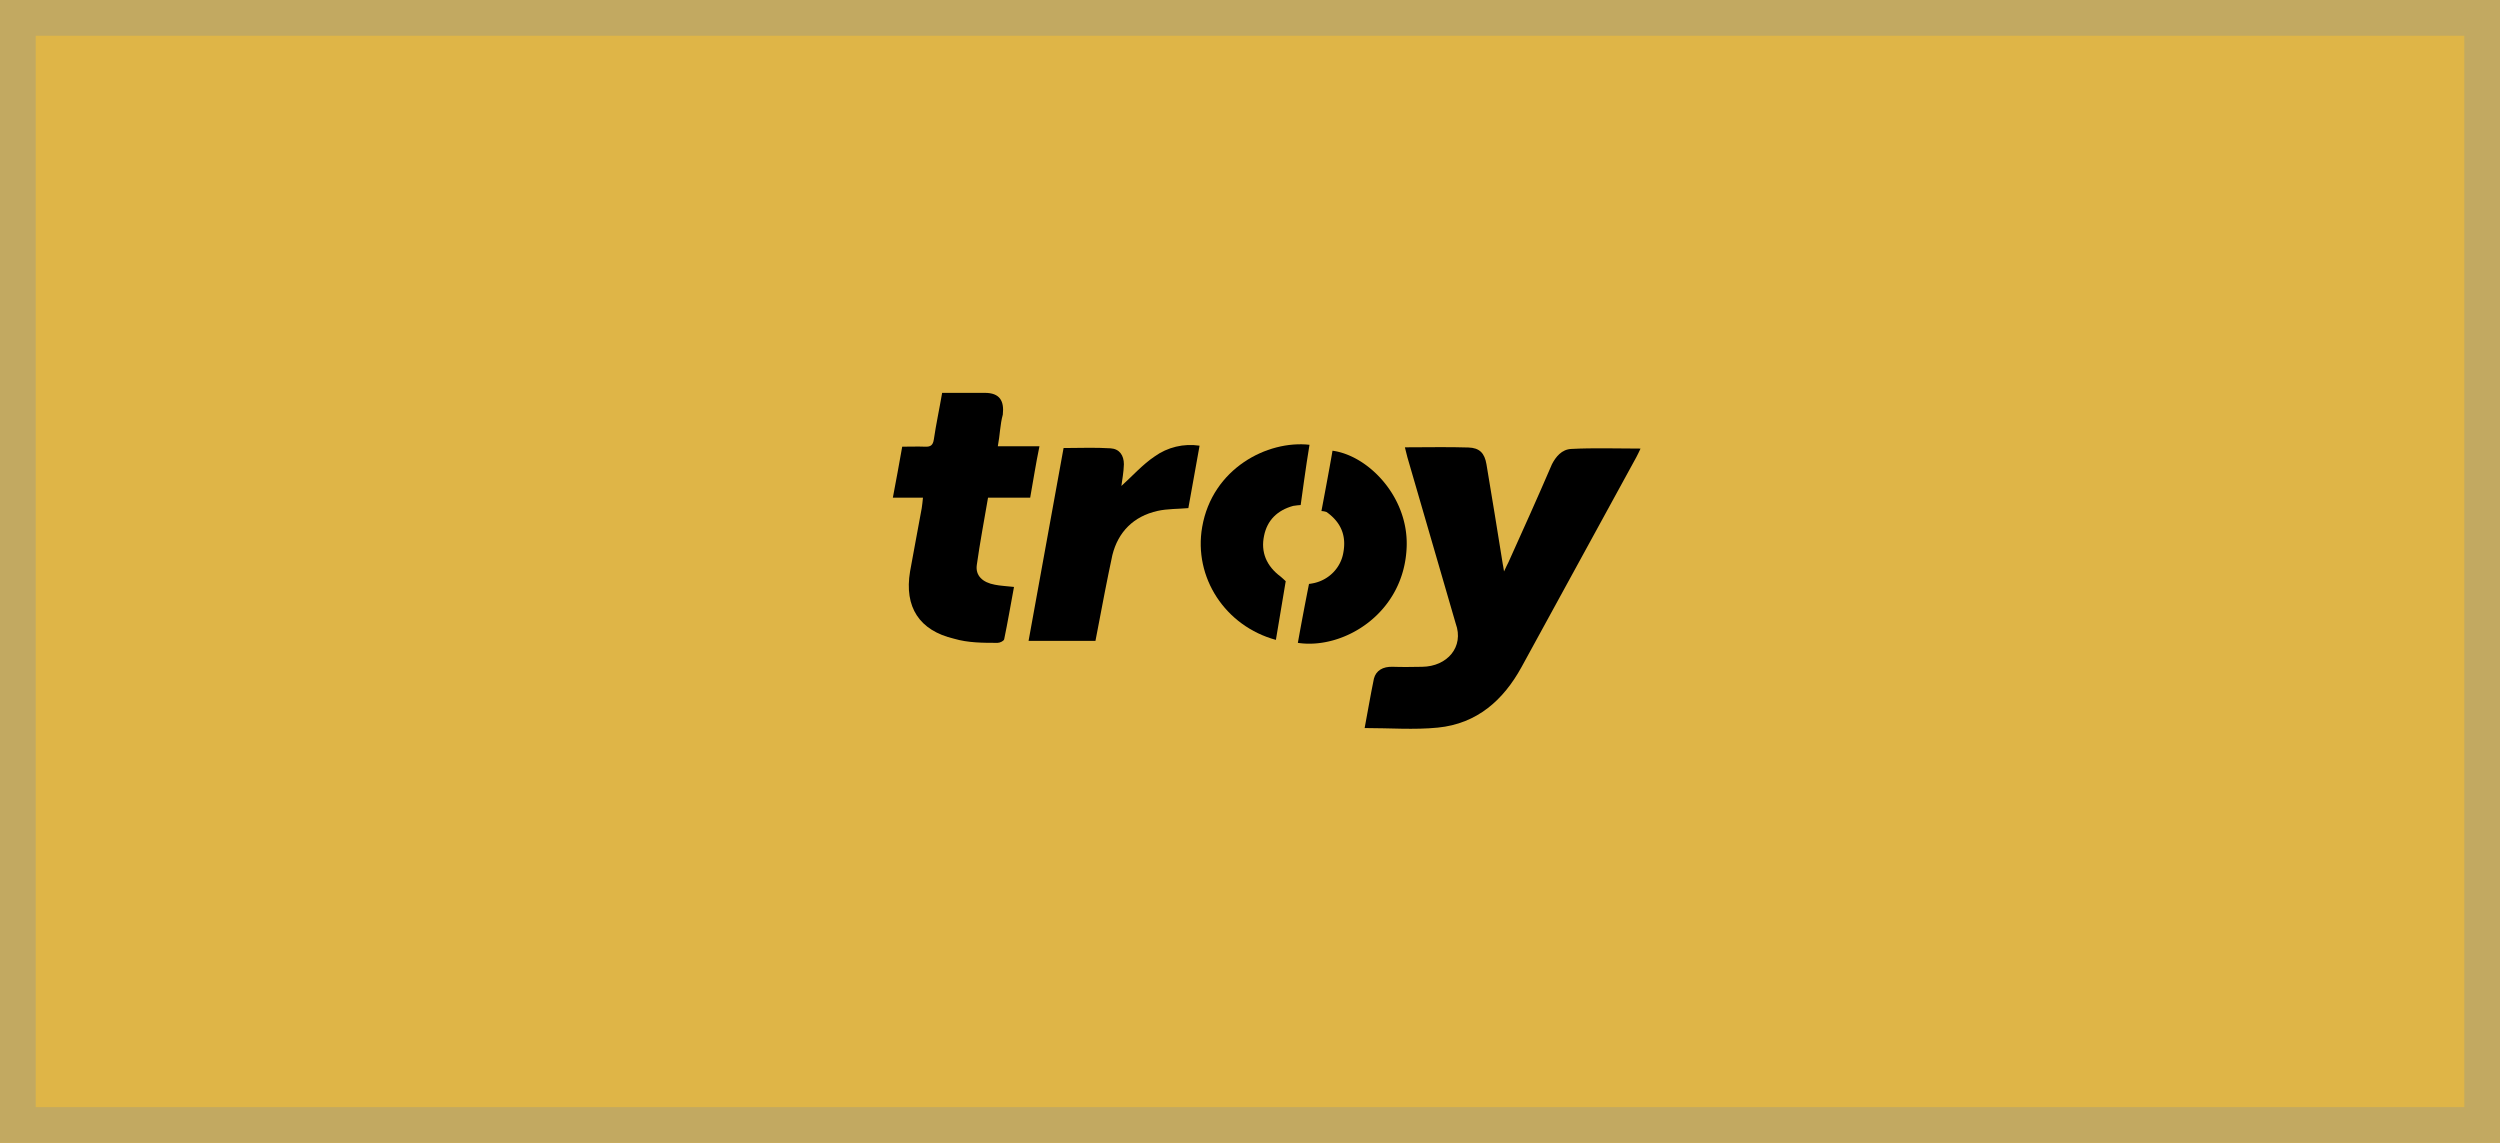
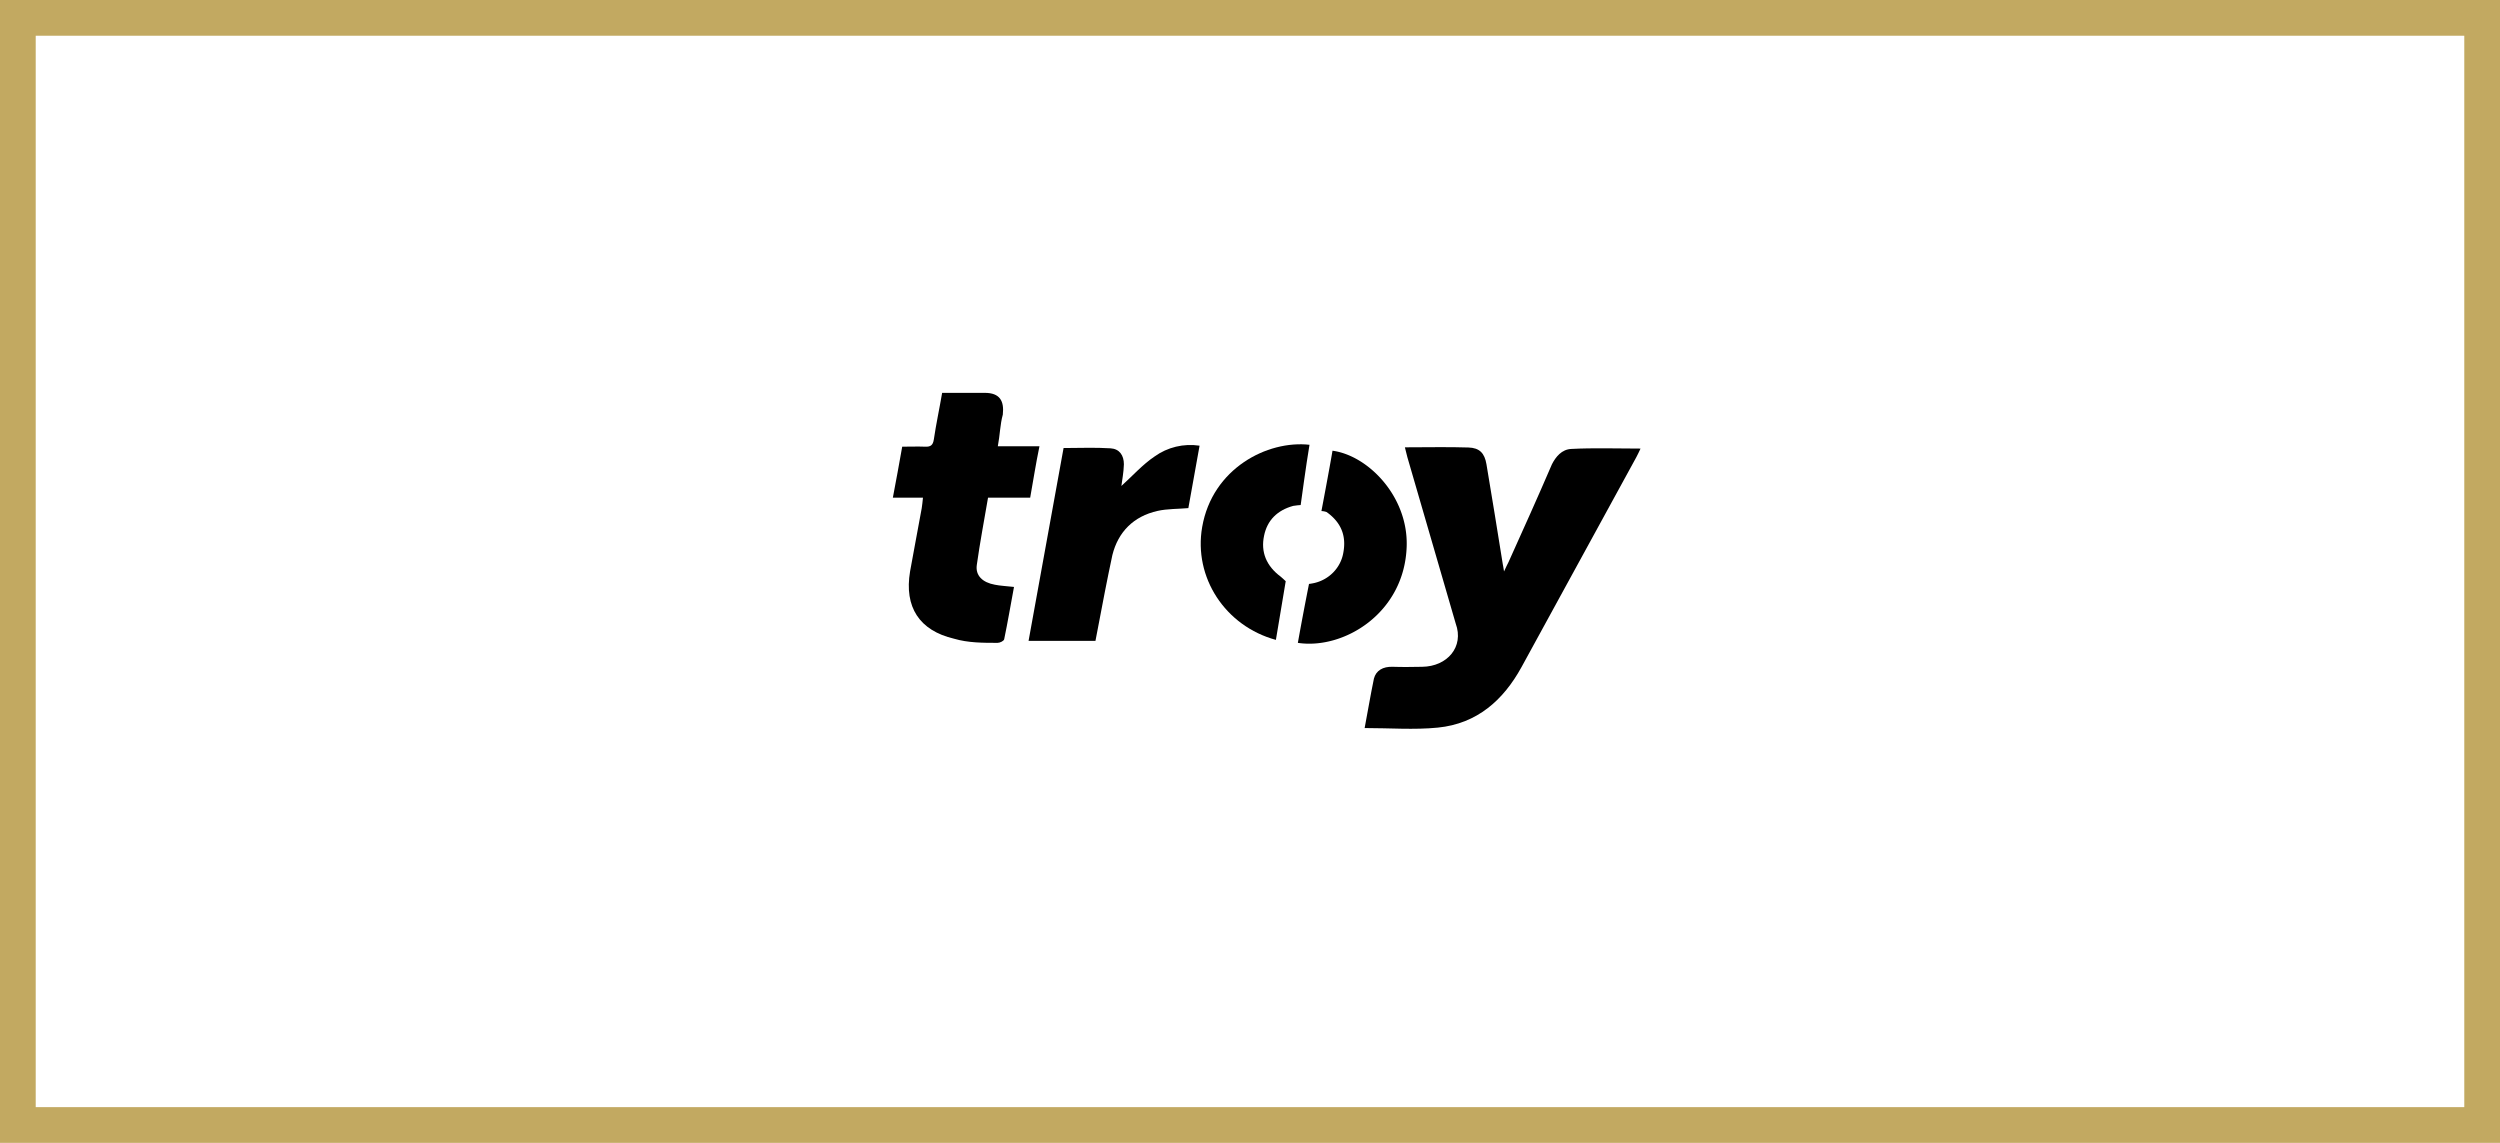
<svg xmlns="http://www.w3.org/2000/svg" width="70" height="32" viewBox="0 0 70 32">
  <defs>
    <clipPath id="psjza">
      <path fill="#DFB547" d="M0 0h70v32H0z" />
    </clipPath>
  </defs>
  <g>
    <g>
      <g>
        <g>
-           <path fill="#DFB547" d="M0 0h70v32H0z" />
          <path fill="none" stroke="#C2A961" stroke-miterlimit="20" stroke-width="2" d="M0 0v0h70v32H0v0z" clip-path="url(&quot;#psjza&quot;)" />
        </g>
        <g>
          <g>
            <path d="M39.337 12.525c.663 0 1.202-.014 1.78.005.31.01.452.158.504.47.158.93.306 1.862.457 2.797.007.039.016.076.035.203.06-.14.097-.197.125-.26.407-.903.815-1.806 1.216-2.74.105-.206.274-.42.546-.43.623-.033 1.268-.01 1.935-.01-.042.086-.076.166-.119.243-1.069 1.958-2.14 3.917-3.215 5.878-.505.918-1.238 1.582-2.343 1.692-.665.066-1.343.012-2.048.012.086-.45.16-.903.26-1.385.058-.222.248-.341.53-.33.282.01.547.004.82 0 .703-.008 1.18-.557.94-1.211L39.406 12.8c-.022-.08-.04-.156-.069-.275z" />
          </g>
          <g>
            <path d="M25.843 13.935H25c.093-.49.175-.935.262-1.428.228 0 .432-.008.636 0 .157.008.224-.039.249-.2.063-.43.156-.856.233-1.307h1.194c.426 0 .546.231.505.608-.079.288-.079.572-.14.887h1.166c-.105.505-.174.963-.26 1.44h-1.18c-.108.632-.228 1.264-.315 1.887-.04.294.16.487.506.55.144.03.336.04.536.062-.093.495-.174.982-.275 1.465-.01.048-.117.101-.186.101-.407 0-.824 0-1.217-.116-.97-.228-1.4-.884-1.232-1.884.104-.58.218-1.175.326-1.769.016-.088.021-.179.035-.296z" />
          </g>
          <g>
            <path d="M28.8 17.944l.98-5.399c.452 0 .886-.02 1.317.008.249.016.372.198.372.447-.006.227-.049.438-.07.607.293-.264.601-.607.93-.826.361-.26.815-.369 1.259-.302l-.314 1.748c-.274.025-.59.017-.86.078-.68.152-1.107.594-1.267 1.235-.147.683-.279 1.38-.41 2.071l-.064.333z" />
          </g>
          <g>
            <path d="M36.666 12.454c-.093.546-.247 1.687-.247 1.687s-.169.013-.21.024c-.444.123-.726.4-.815.835-.098.459.066.85.465 1.146.027.02.141.128.141.128s-.186 1.125-.275 1.643c-1.42-.387-2.31-1.75-2.064-3.161.285-1.64 1.826-2.433 3.005-2.302z" />
          </g>
          <g>
            <path d="M36.34 18a87.525 87.525 0 0 1 .312-1.65c.05-.006.1-.015.15-.026.42-.098.738-.43.81-.843.092-.481-.062-.854-.466-1.143A.467.467 0 0 0 37 14.31s.227-1.191.31-1.69c.997.134 2.122 1.28 2.077 2.68-.06 1.874-1.77 2.895-3.047 2.7z" />
          </g>
        </g>
      </g>
    </g>
  </g>
</svg>